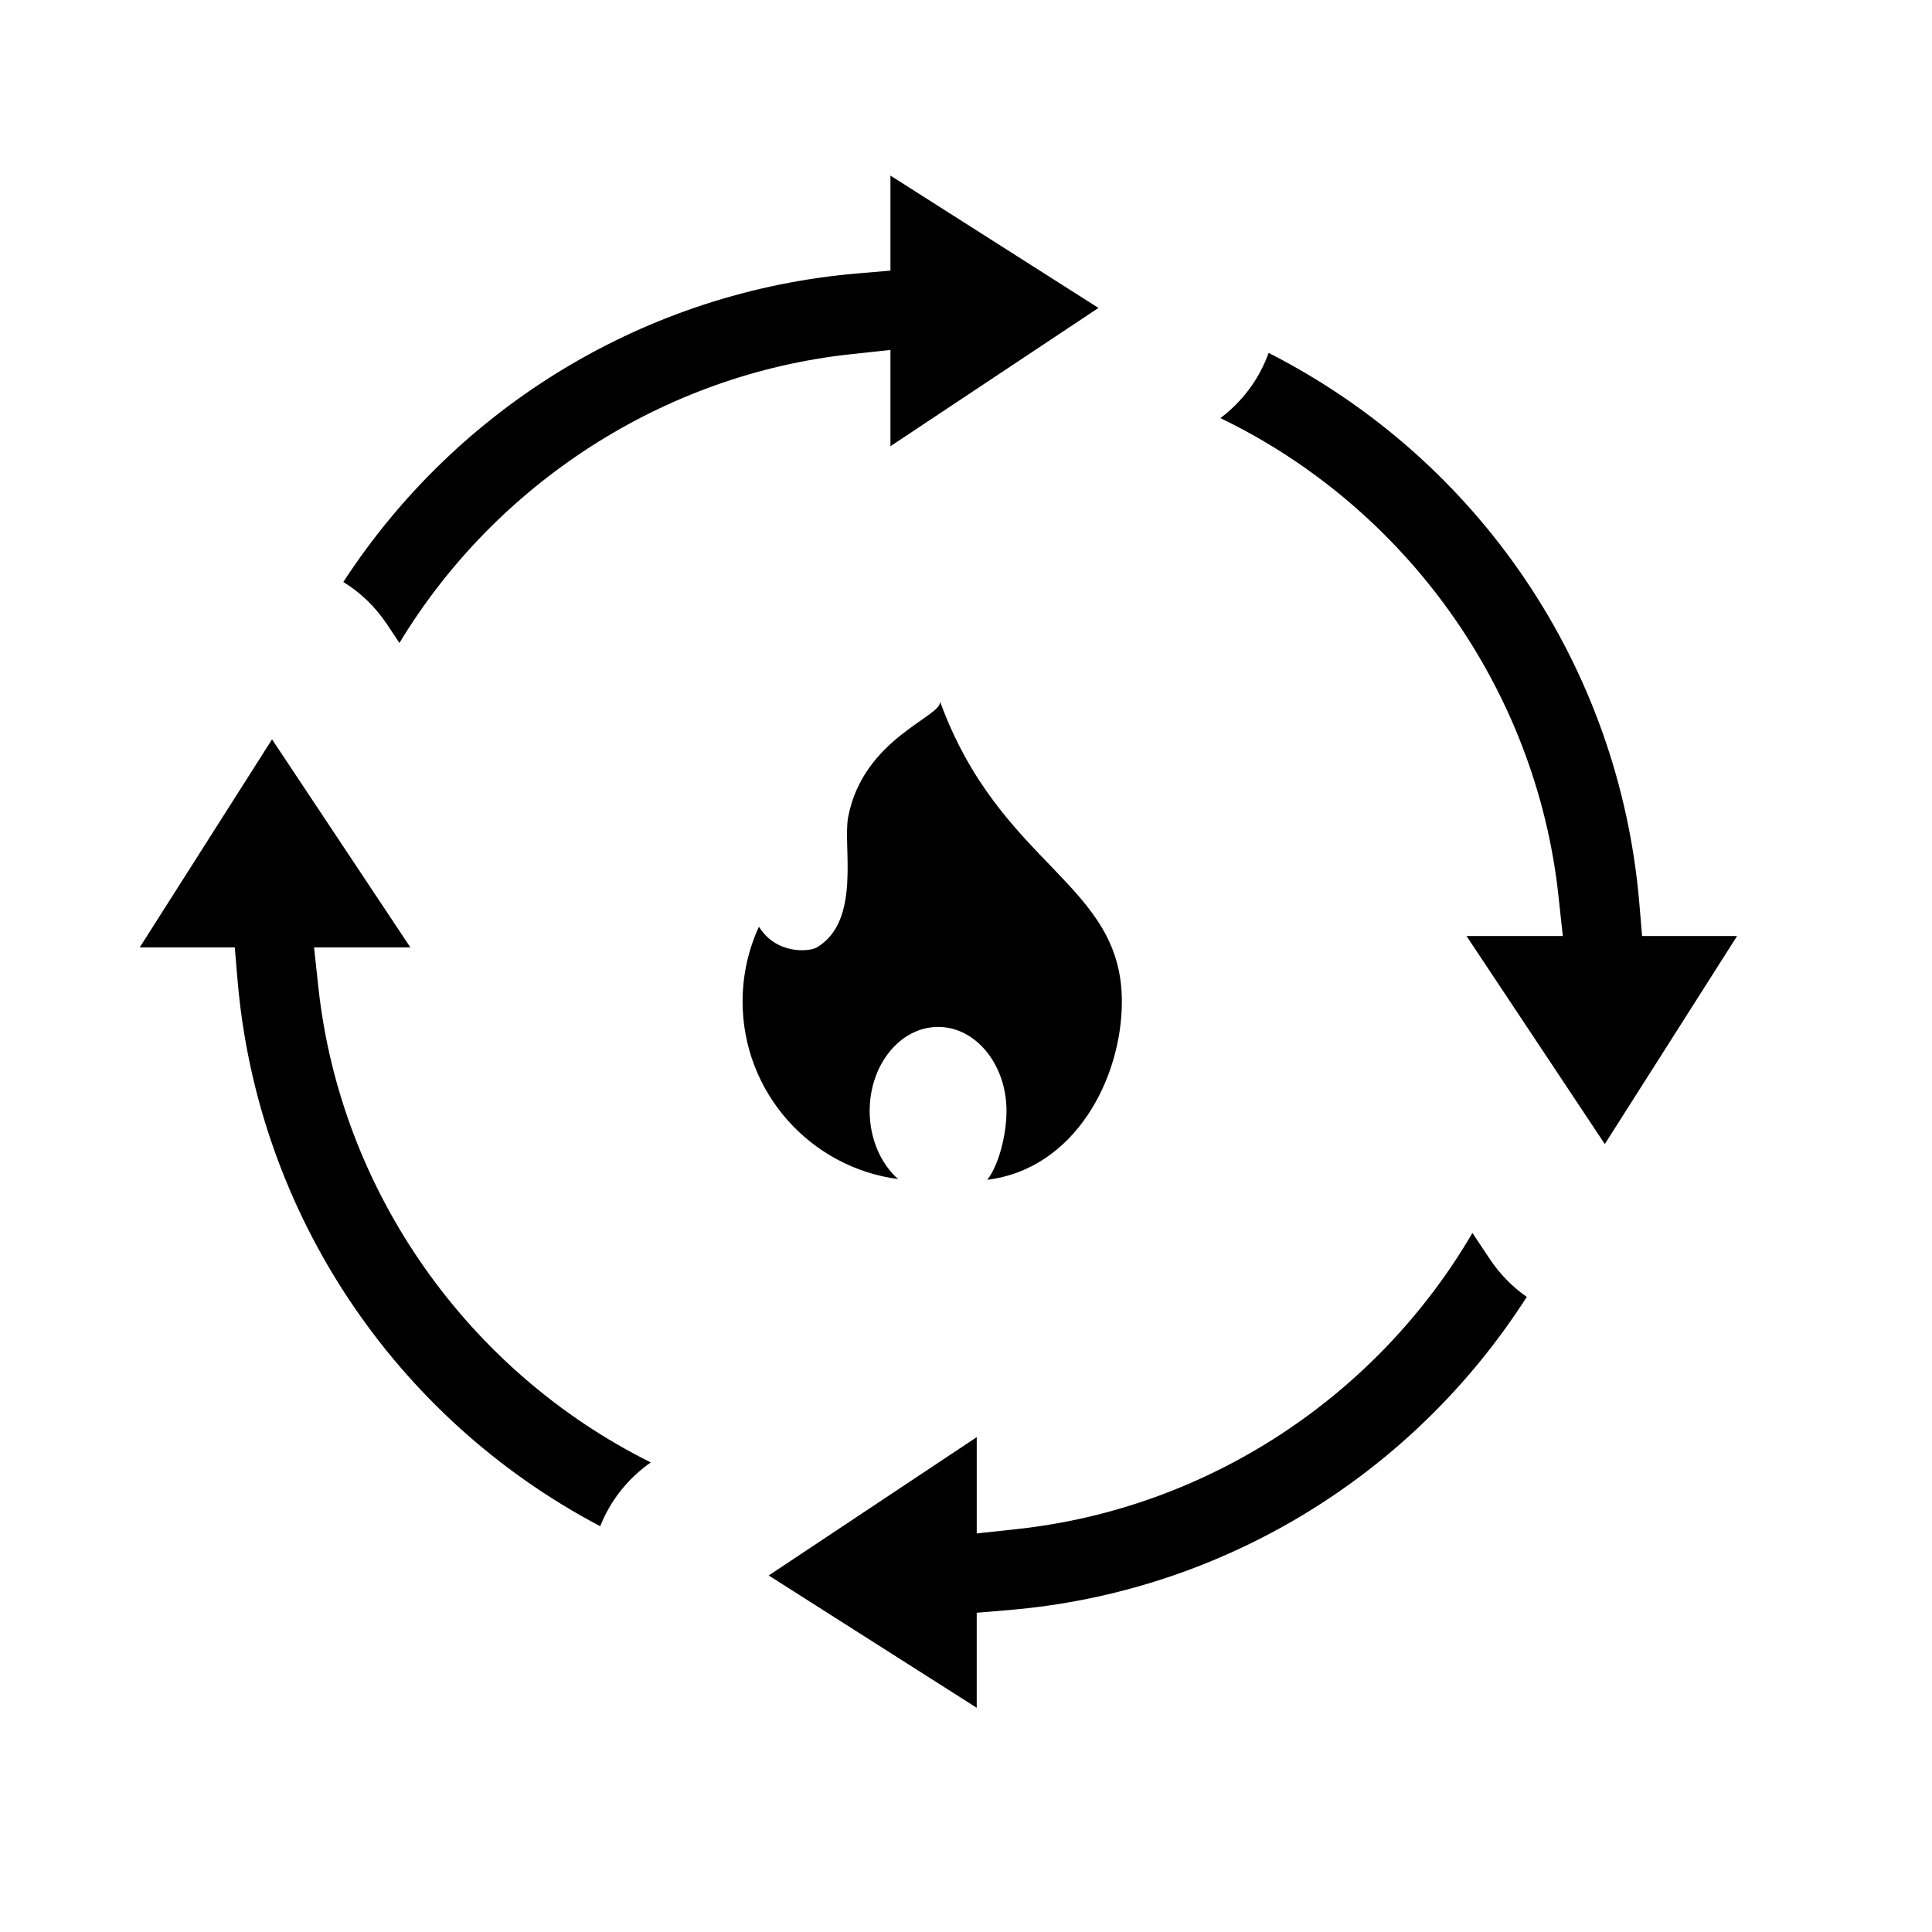
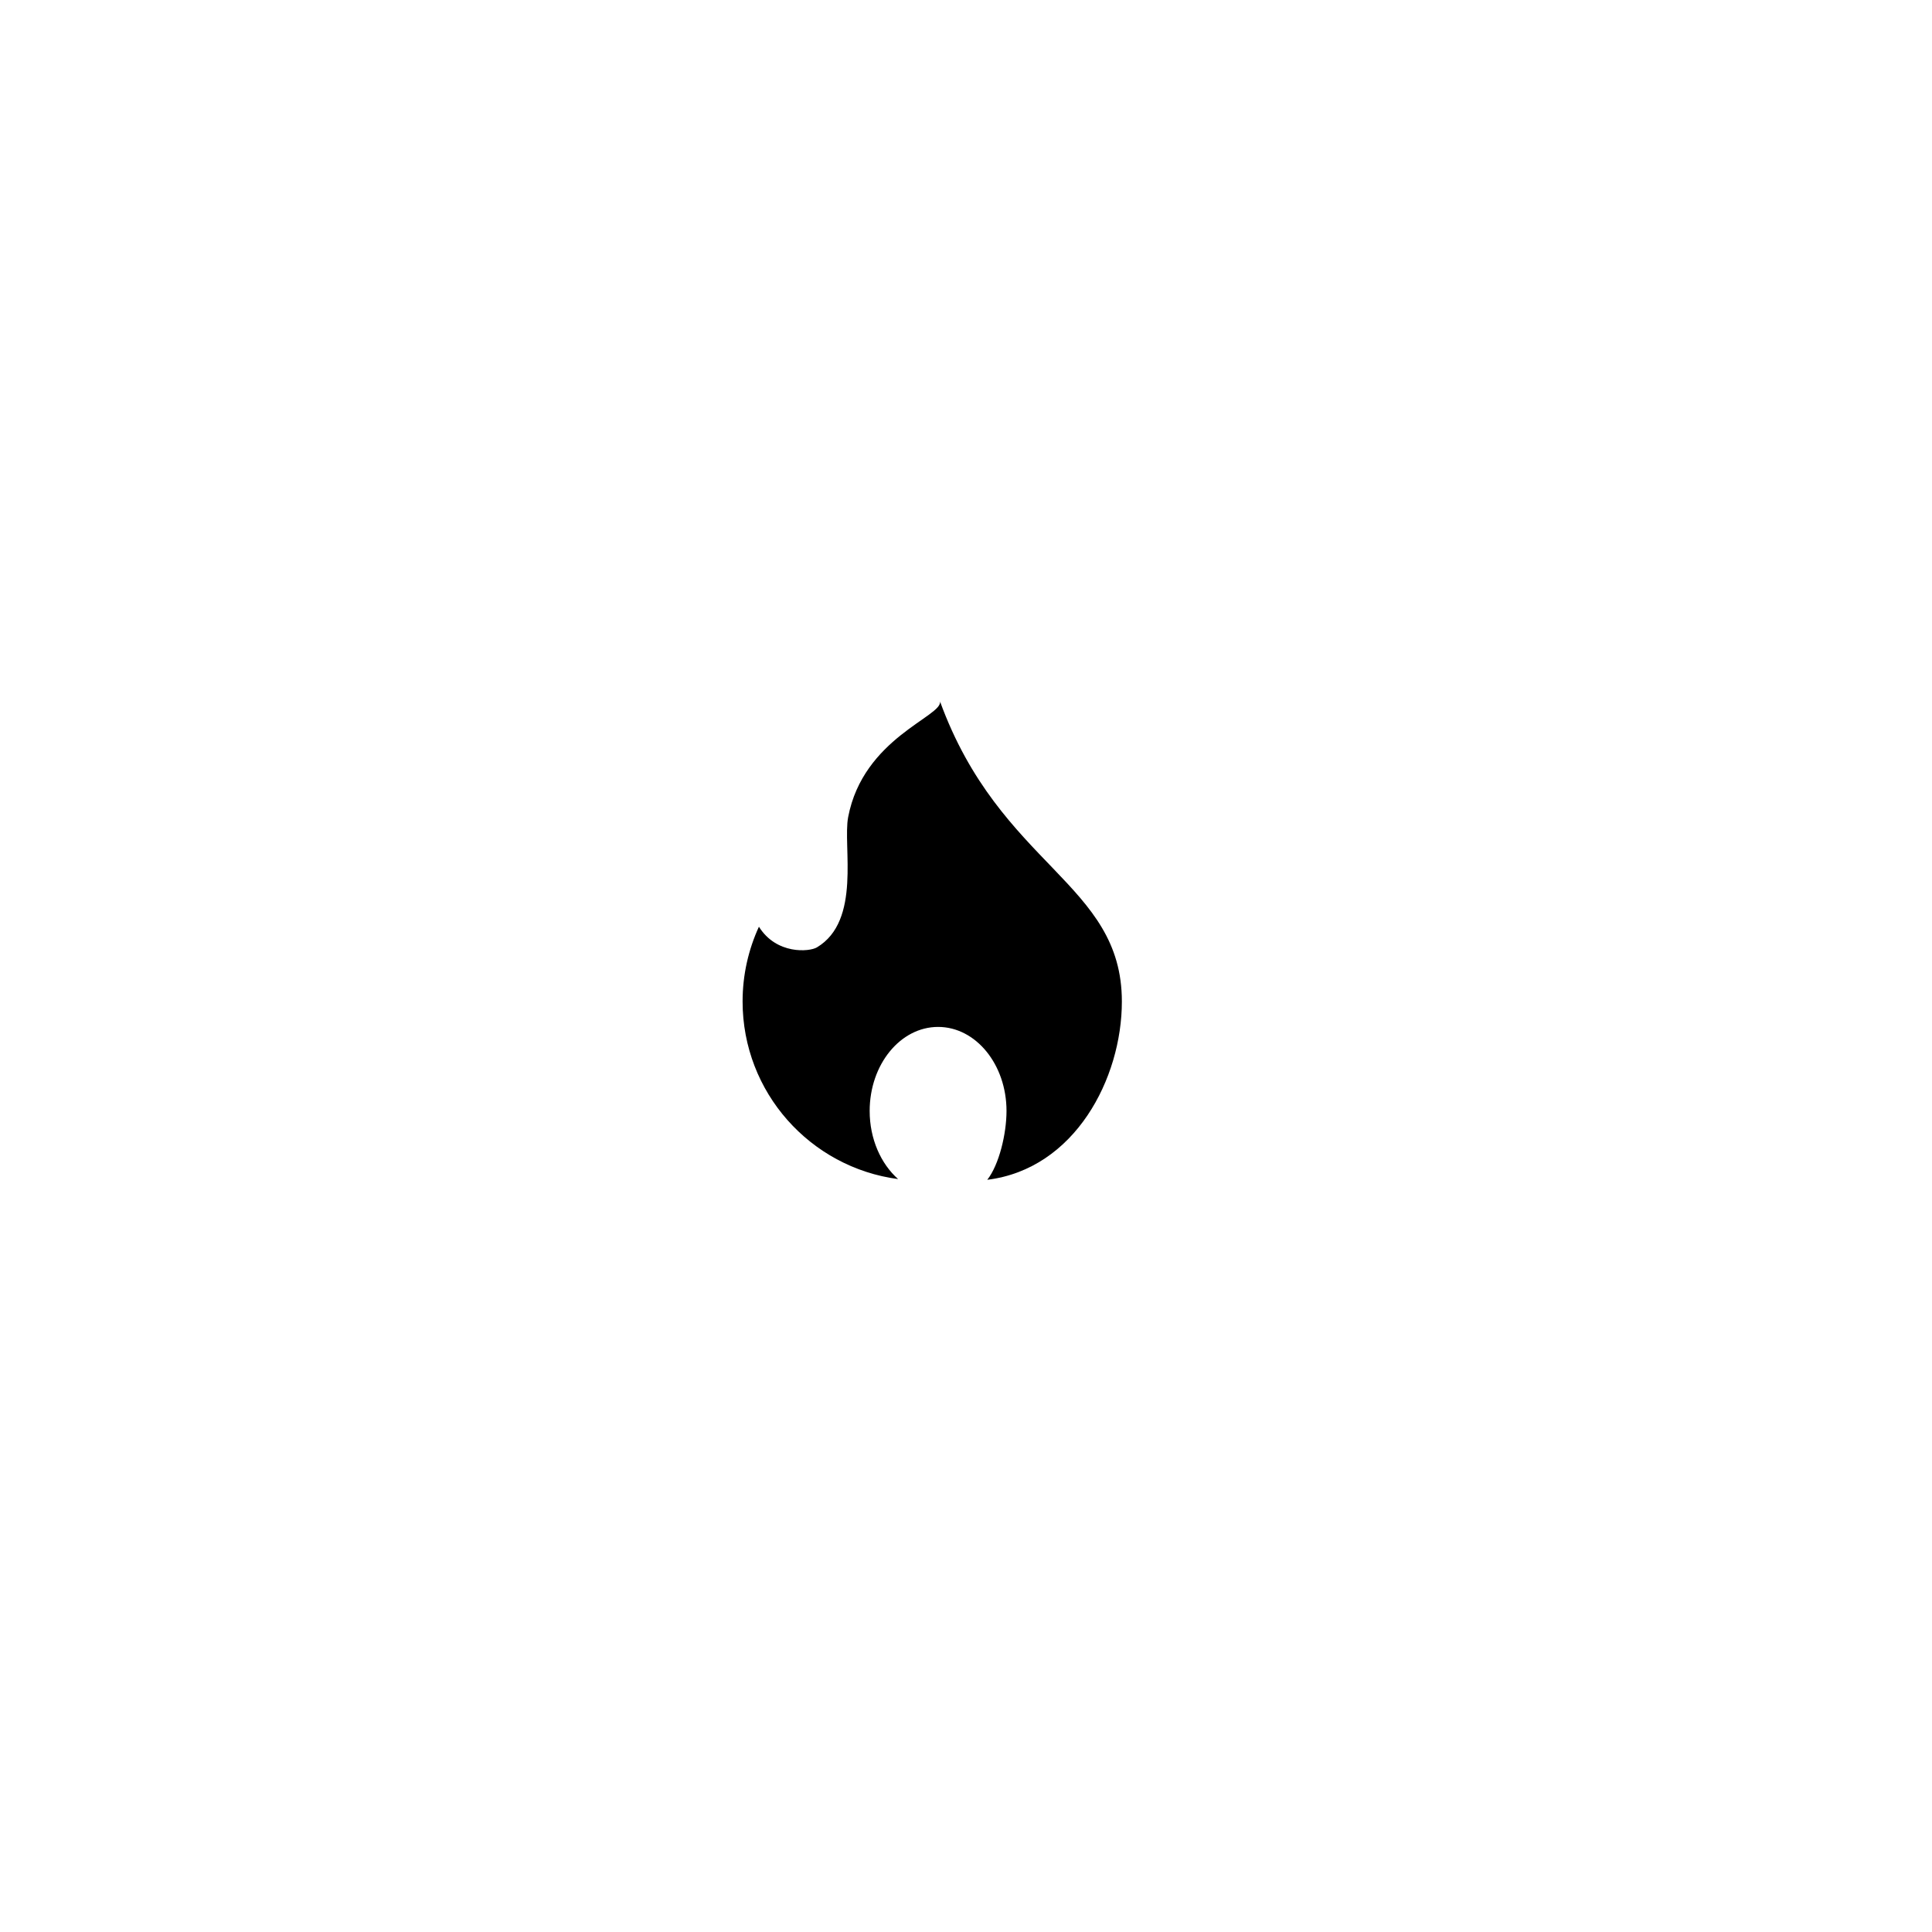
<svg xmlns="http://www.w3.org/2000/svg" fill="#000000" width="800px" height="800px" version="1.1" viewBox="144 144 512 512">
  <g>
-     <path d="m246.59 309.48 3.258 4.914c25.609-42.328 70.066-71.137 119.49-76.508l10.641-1.152v25.52l55.125-36.648-55.125-35.07v25.184l-8.793 0.746c-55.645 4.742-105.8 35.051-136.2 81.77 4.562 2.797 8.512 6.602 11.598 11.246z" />
-     <path d="m228.38 405.71-1.152-10.641h25.523l-36.656-55.137-35.062 55.133h25.184l0.746 8.785c5.246 61.598 41.684 115.97 96.102 144.62 2.625-6.688 7.246-12.602 13.402-16.914-48.34-24.02-82.207-71.684-88.086-125.85z" />
-     <path d="m538.8 477.64-4.59-6.898c-25.387 43.453-70.297 73.023-120.72 78.484l-10.645 1.152v-25.52l-55.129 36.656 55.125 35.066v-25.18l8.797-0.746c56.156-4.781 106.64-35.555 136.97-82.961-3.828-2.684-7.164-6.078-9.809-10.055z" />
-     <path d="m578.43 383.26c-5.336-62.637-42.578-117.41-98.234-145.74-2.414 6.762-6.812 12.781-12.773 17.281 49.184 23.754 83.641 71.707 89.586 126.61l1.152 10.641h-25.523l36.652 55.137 35.059-55.137h-25.18z" />
    <path d="m393.11 329.88c0.75 3.977-20.34 9.664-24.34 30.656-1.473 7.734 3.57 27.477-8.293 34.535-1.988 1.18-10.715 1.949-15.355-5.481-2.769 6.031-4.328 12.734-4.328 19.816 0 24.094 17.949 43.988 41.211 47.062-4.559-4.047-7.535-10.617-7.535-18.051 0-12.297 8.117-22.273 18.137-22.273 10.012 0 18.129 9.969 18.129 22.273 0 6.016-1.949 14.227-5.098 18.238 23.23-2.867 35.668-26.879 35.668-47.246-0.004-31.504-32.246-35.738-48.195-79.531z" />
  </g>
</svg>